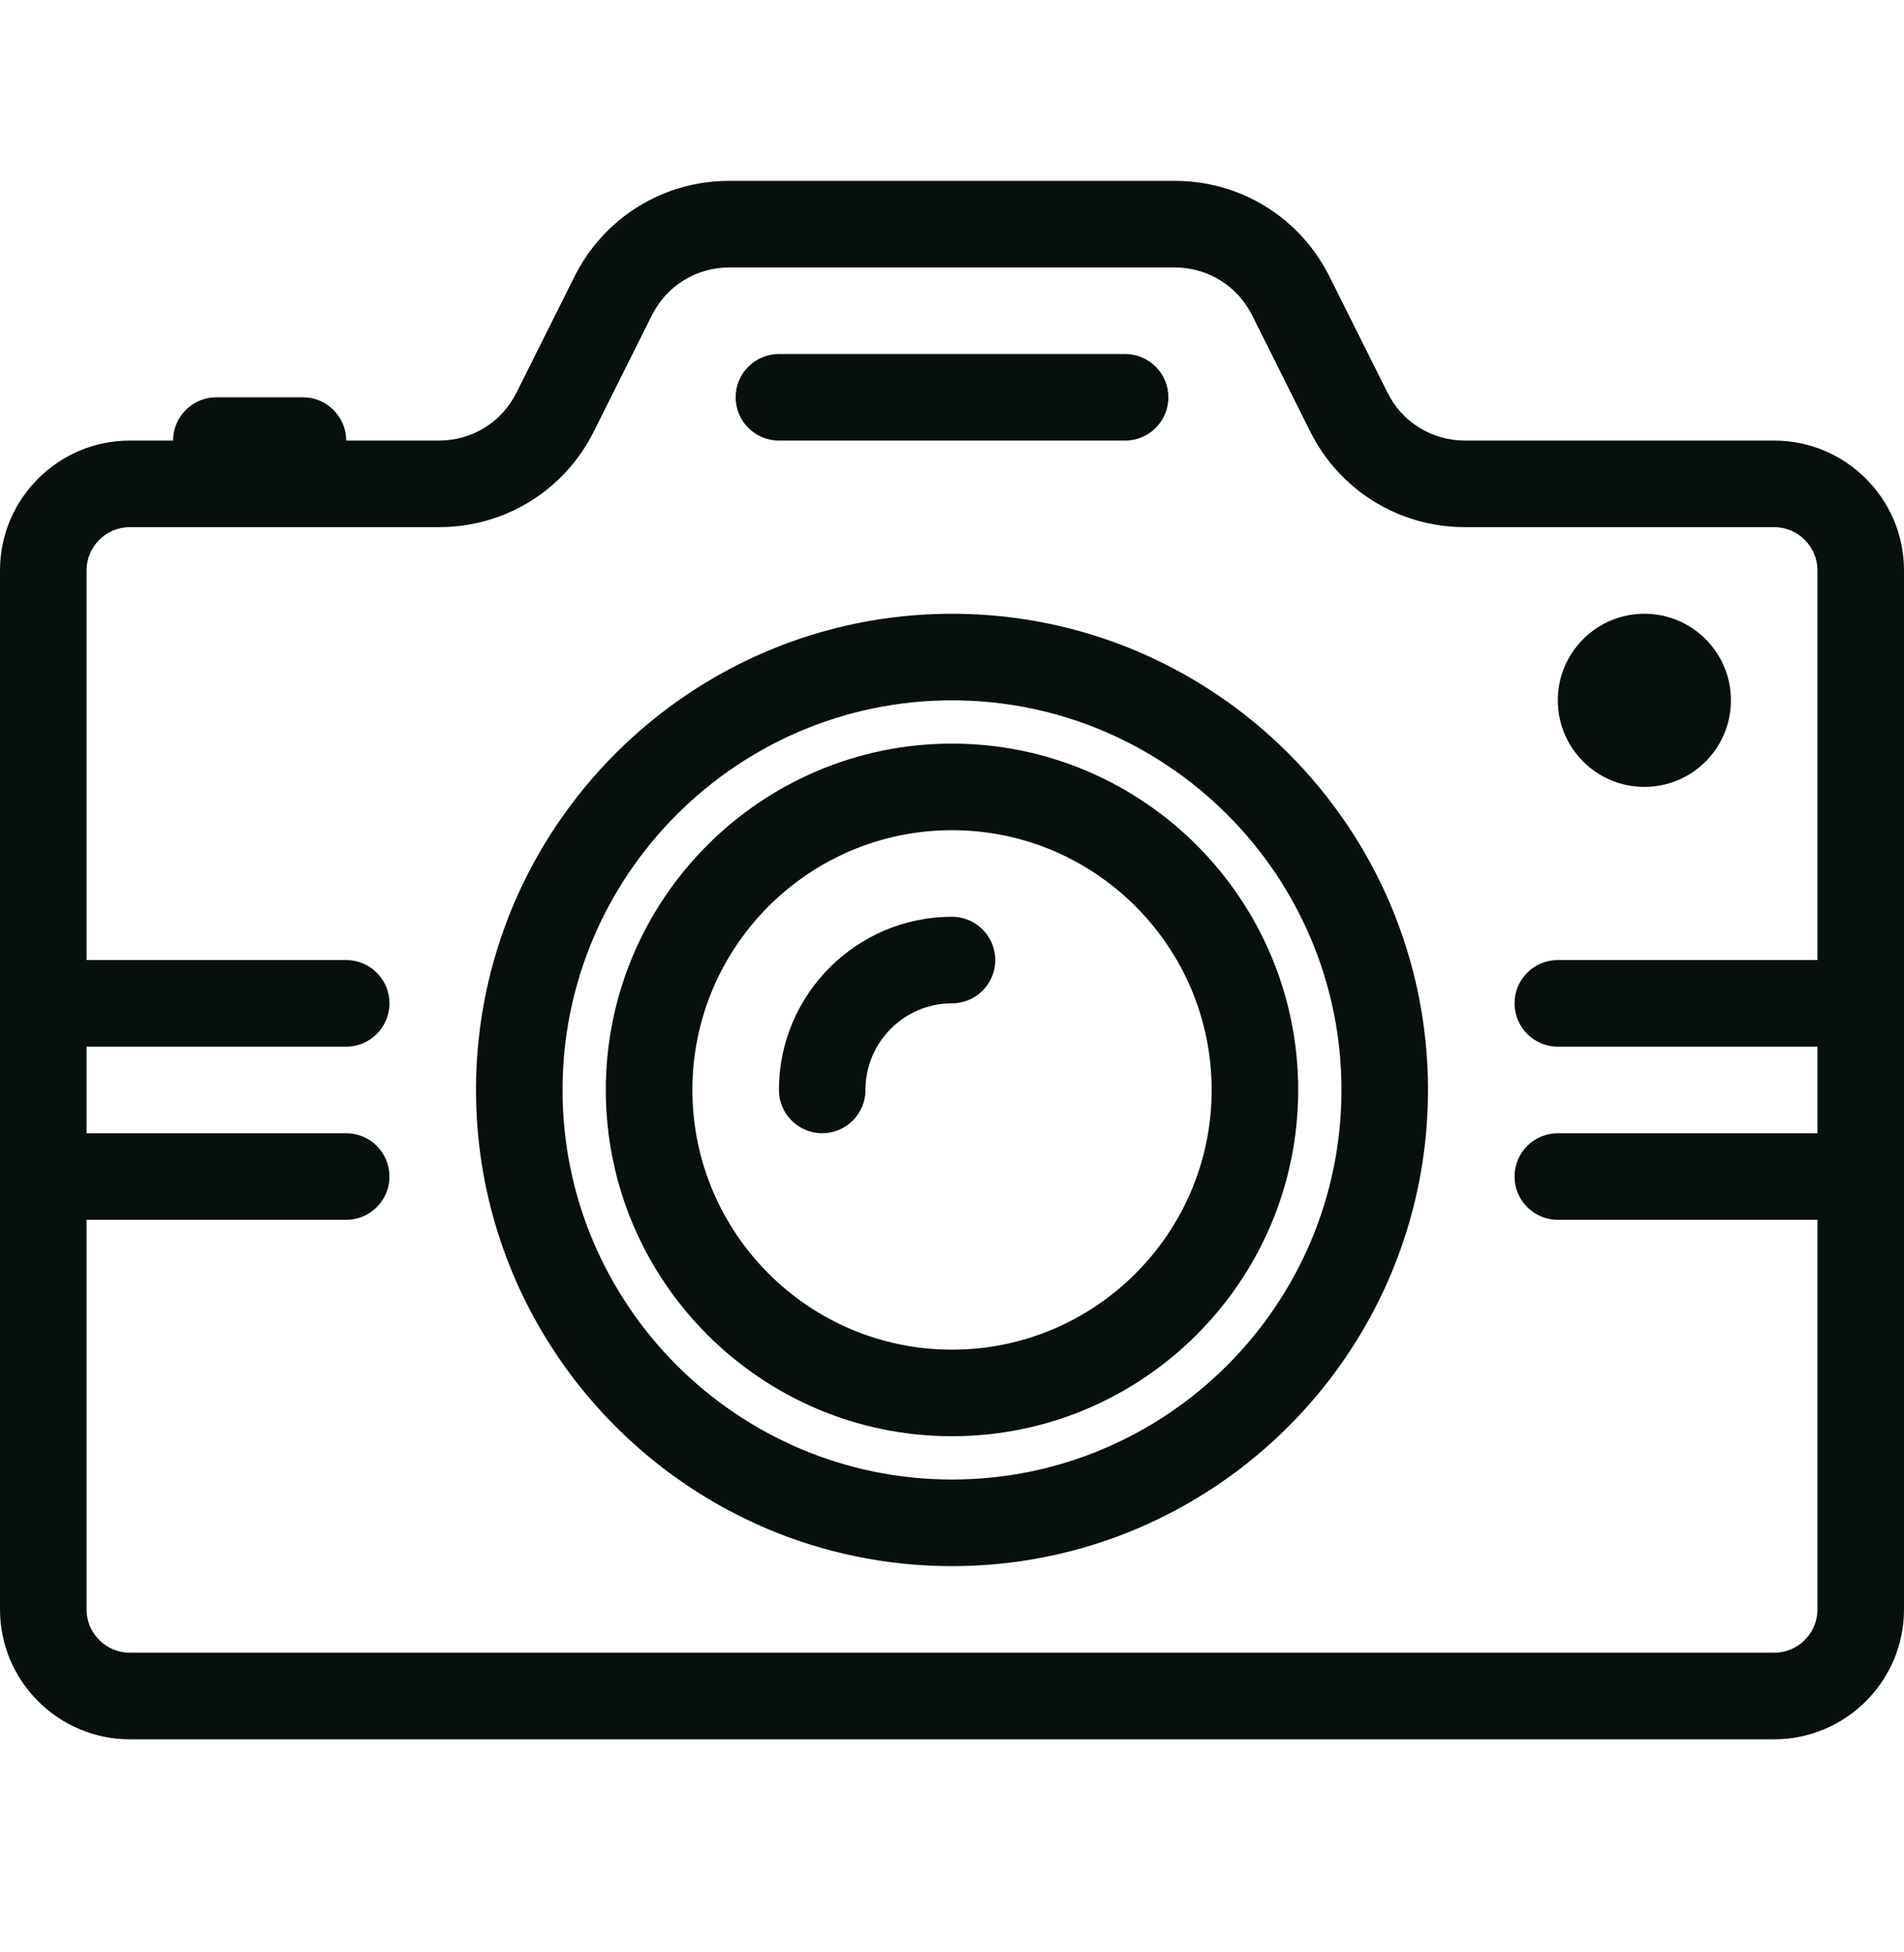
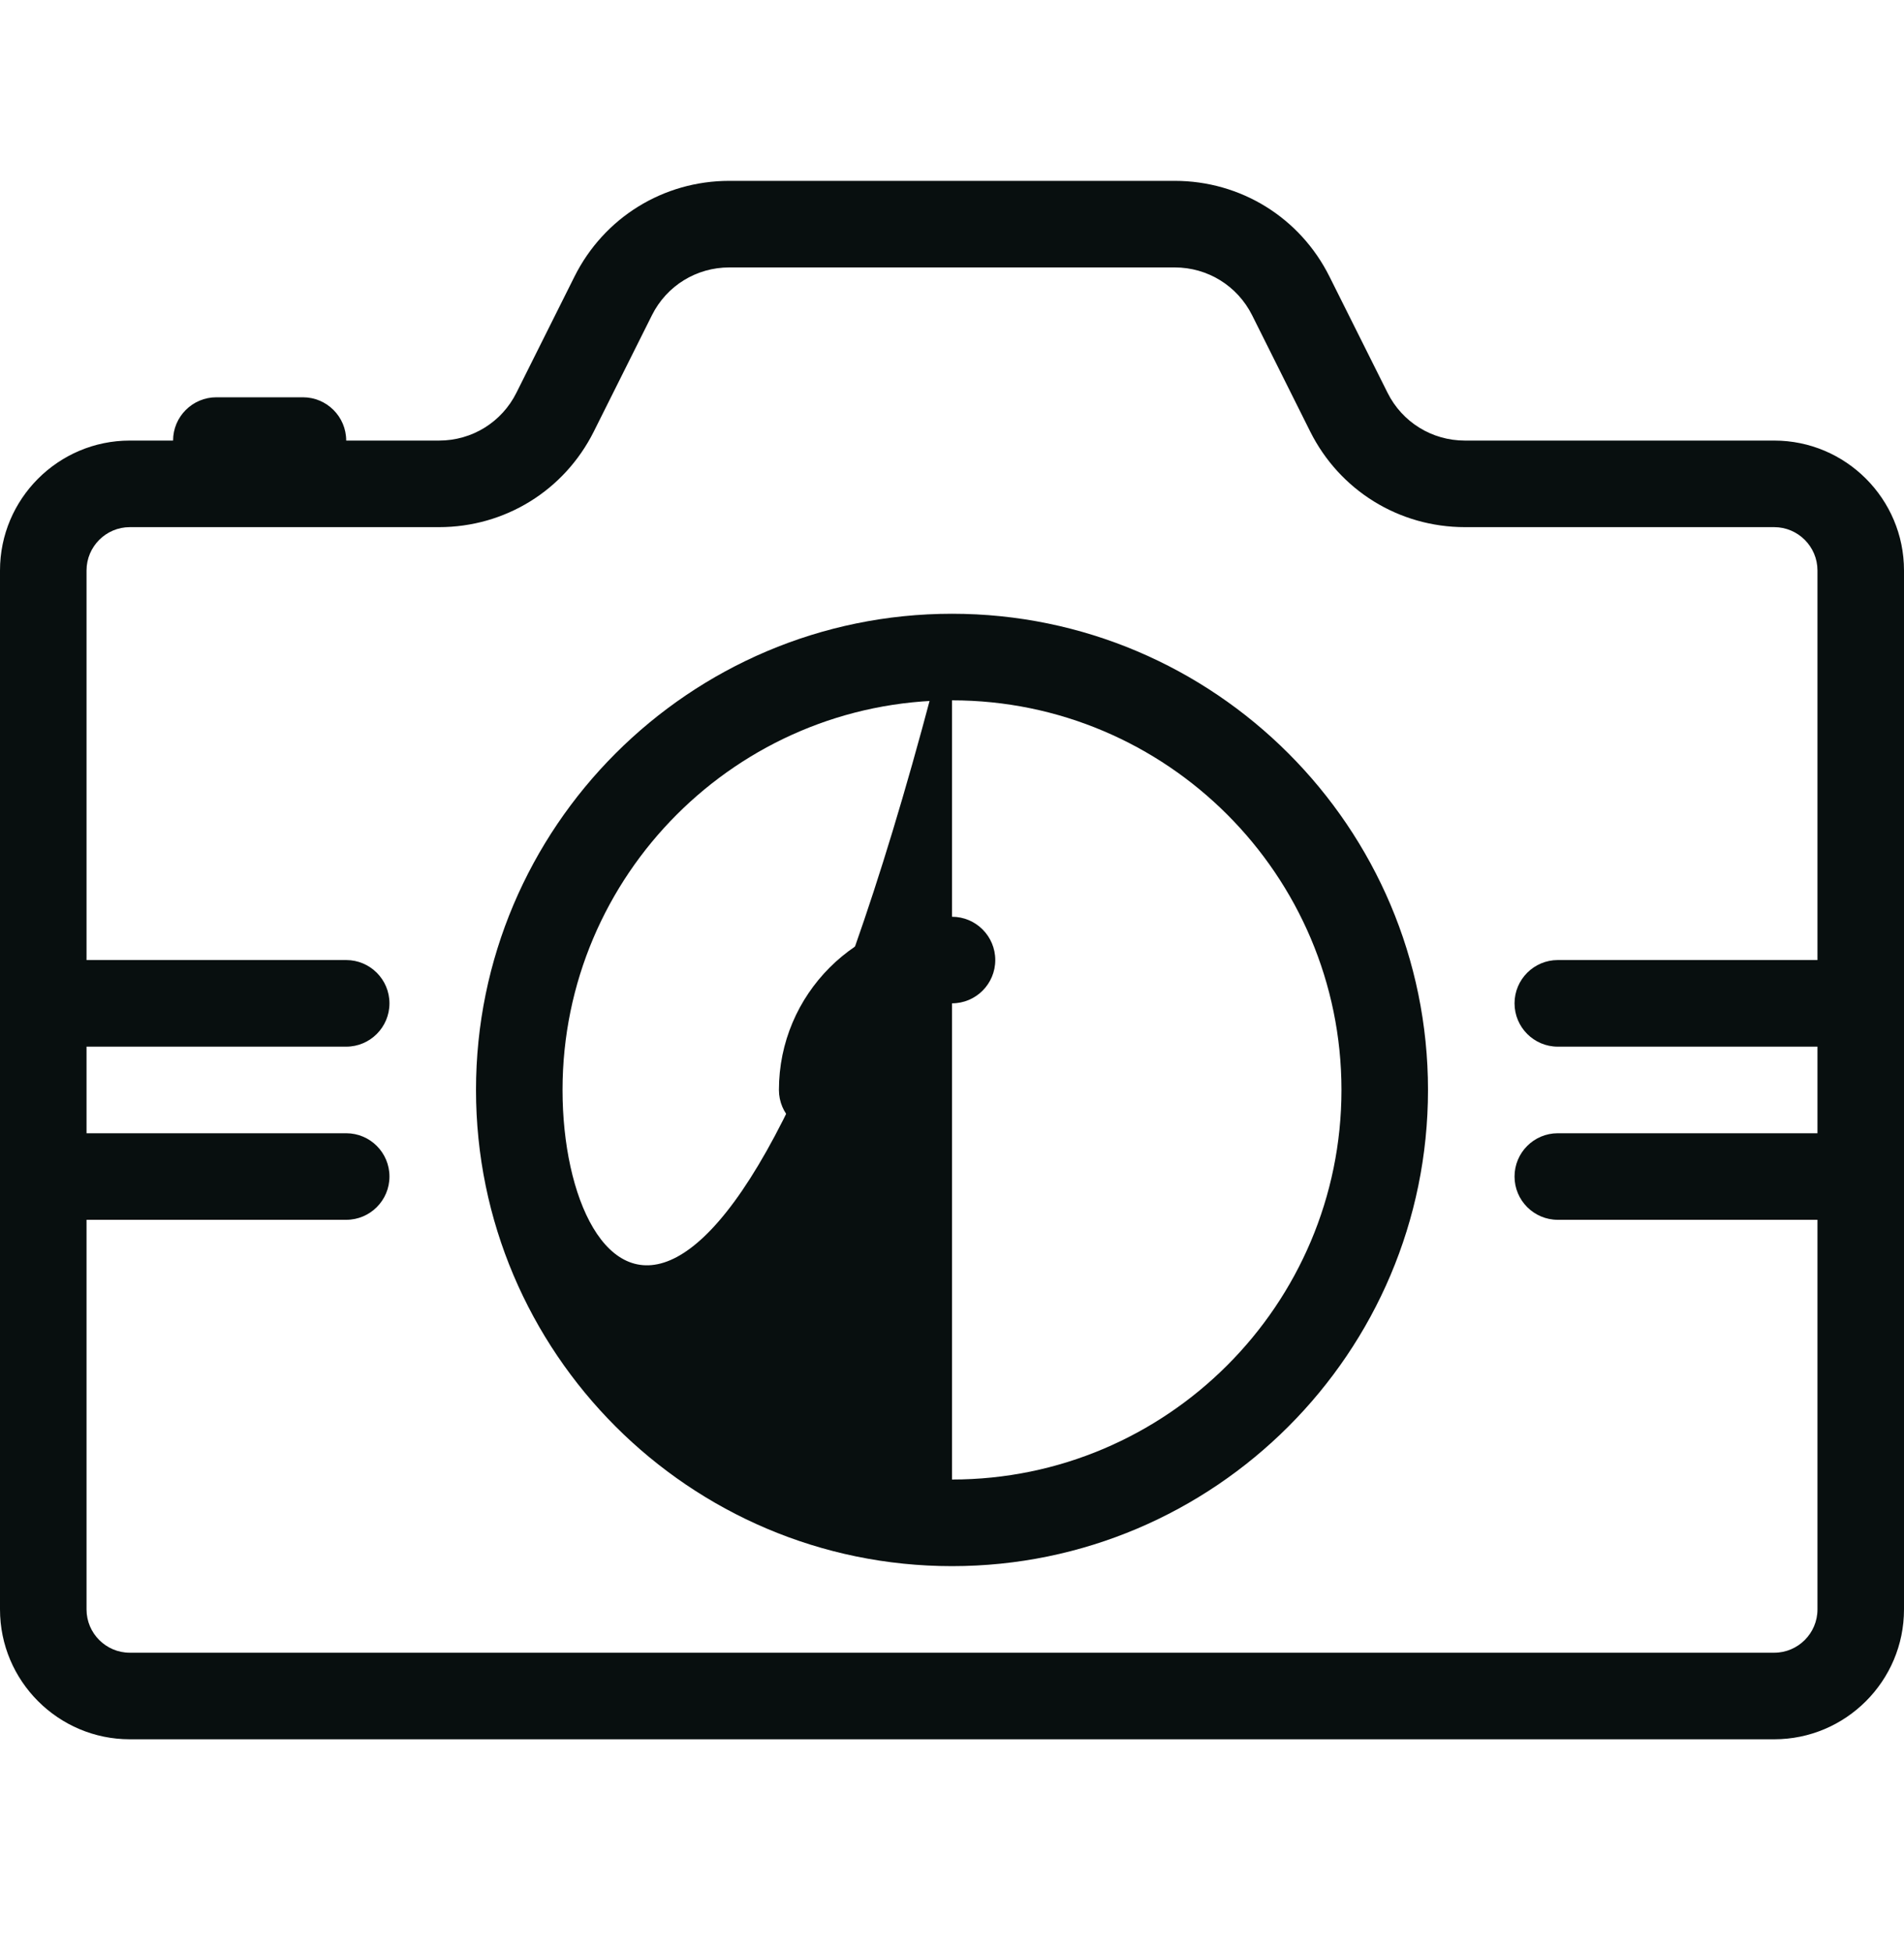
<svg xmlns="http://www.w3.org/2000/svg" width="40" height="41" viewBox="0 0 40 41" fill="none">
  <path d="M20 19.252C17.995 19.252 16.364 20.883 16.364 22.889C16.364 23.39 16.771 23.798 17.273 23.798C17.775 23.798 18.182 23.39 18.182 22.889C18.182 21.886 18.997 21.07 20 21.07C20.502 21.07 20.909 20.663 20.909 20.161C20.909 19.66 20.502 19.252 20 19.252Z" fill="#080F0F" />
-   <path d="M20 12.889C14.486 12.889 10 17.375 10 22.889C10 28.402 14.486 32.889 20 32.889C25.514 32.889 30 28.402 30 22.889C30 17.375 25.514 12.889 20 12.889ZM20 31.07C15.489 31.07 11.818 27.399 11.818 22.889C11.818 18.378 15.489 14.707 20 14.707C24.511 14.707 28.182 18.378 28.182 22.889C28.182 27.399 24.511 31.07 20 31.07Z" fill="#080F0F" />
-   <path d="M20 15.616C15.99 15.616 12.727 18.879 12.727 22.889C12.727 26.899 15.99 30.161 20 30.161C24.01 30.161 27.273 26.899 27.273 22.889C27.273 18.879 24.01 15.616 20 15.616ZM20 28.343C16.992 28.343 14.546 25.897 14.546 22.889C14.546 19.88 16.992 17.434 20 17.434C23.008 17.434 25.455 19.88 25.455 22.889C25.455 25.897 23.008 28.343 20 28.343Z" fill="#080F0F" />
-   <path d="M34.546 16.525C35.55 16.525 36.364 15.711 36.364 14.707C36.364 13.703 35.55 12.889 34.546 12.889C33.542 12.889 32.727 13.703 32.727 14.707C32.727 15.711 33.542 16.525 34.546 16.525Z" fill="#080F0F" />
+   <path d="M20 12.889C14.486 12.889 10 17.375 10 22.889C10 28.402 14.486 32.889 20 32.889C25.514 32.889 30 28.402 30 22.889C30 17.375 25.514 12.889 20 12.889ZC15.489 31.07 11.818 27.399 11.818 22.889C11.818 18.378 15.489 14.707 20 14.707C24.511 14.707 28.182 18.378 28.182 22.889C28.182 27.399 24.511 31.07 20 31.07Z" fill="#080F0F" />
  <path d="M37.273 9.252H30.776C30.084 9.252 29.46 8.868 29.15 8.248L27.93 5.808C27.311 4.568 26.064 3.798 24.678 3.798H15.322C13.936 3.798 12.689 4.568 12.069 5.808L10.849 8.248C10.54 8.867 9.916 9.252 9.224 9.252H7.273C7.273 8.75 6.865 8.343 6.364 8.343H4.545C4.044 8.343 3.636 8.75 3.636 9.252H2.727C1.224 9.252 0 10.476 0 11.979V33.798C0 35.301 1.224 36.525 2.727 36.525H37.273C38.776 36.525 40 35.301 40 33.798V11.979C40 10.476 38.776 9.252 37.273 9.252ZM37.273 34.707H2.727C2.226 34.707 1.818 34.299 1.818 33.798V25.616H7.273C7.775 25.616 8.182 25.209 8.182 24.707C8.182 24.205 7.775 23.798 7.273 23.798H1.818V21.98H7.273C7.775 21.98 8.182 21.572 8.182 21.07C8.182 20.569 7.775 20.161 7.273 20.161H1.818V11.979C1.818 11.479 2.226 11.07 2.727 11.07H9.224C10.609 11.07 11.856 10.3 12.476 9.06L13.696 6.62C14.005 6.001 14.629 5.616 15.322 5.616H24.678C25.371 5.616 25.994 6.001 26.305 6.62L27.524 9.06C28.144 10.3 29.391 11.07 30.776 11.07H37.273C37.774 11.07 38.182 11.479 38.182 11.979V20.161H32.727C32.225 20.161 31.818 20.569 31.818 21.07C31.818 21.572 32.225 21.98 32.727 21.98H38.182V23.798H32.727C32.225 23.798 31.818 24.205 31.818 24.707C31.818 25.209 32.225 25.616 32.727 25.616H38.182V33.798C38.182 34.299 37.774 34.707 37.273 34.707Z" fill="#080F0F" />
-   <path d="M16.364 9.252H23.636C24.138 9.252 24.546 8.845 24.546 8.343C24.546 7.841 24.138 7.434 23.636 7.434H16.364C15.862 7.434 15.455 7.841 15.455 8.343C15.455 8.845 15.862 9.252 16.364 9.252Z" fill="#080F0F" />
</svg>